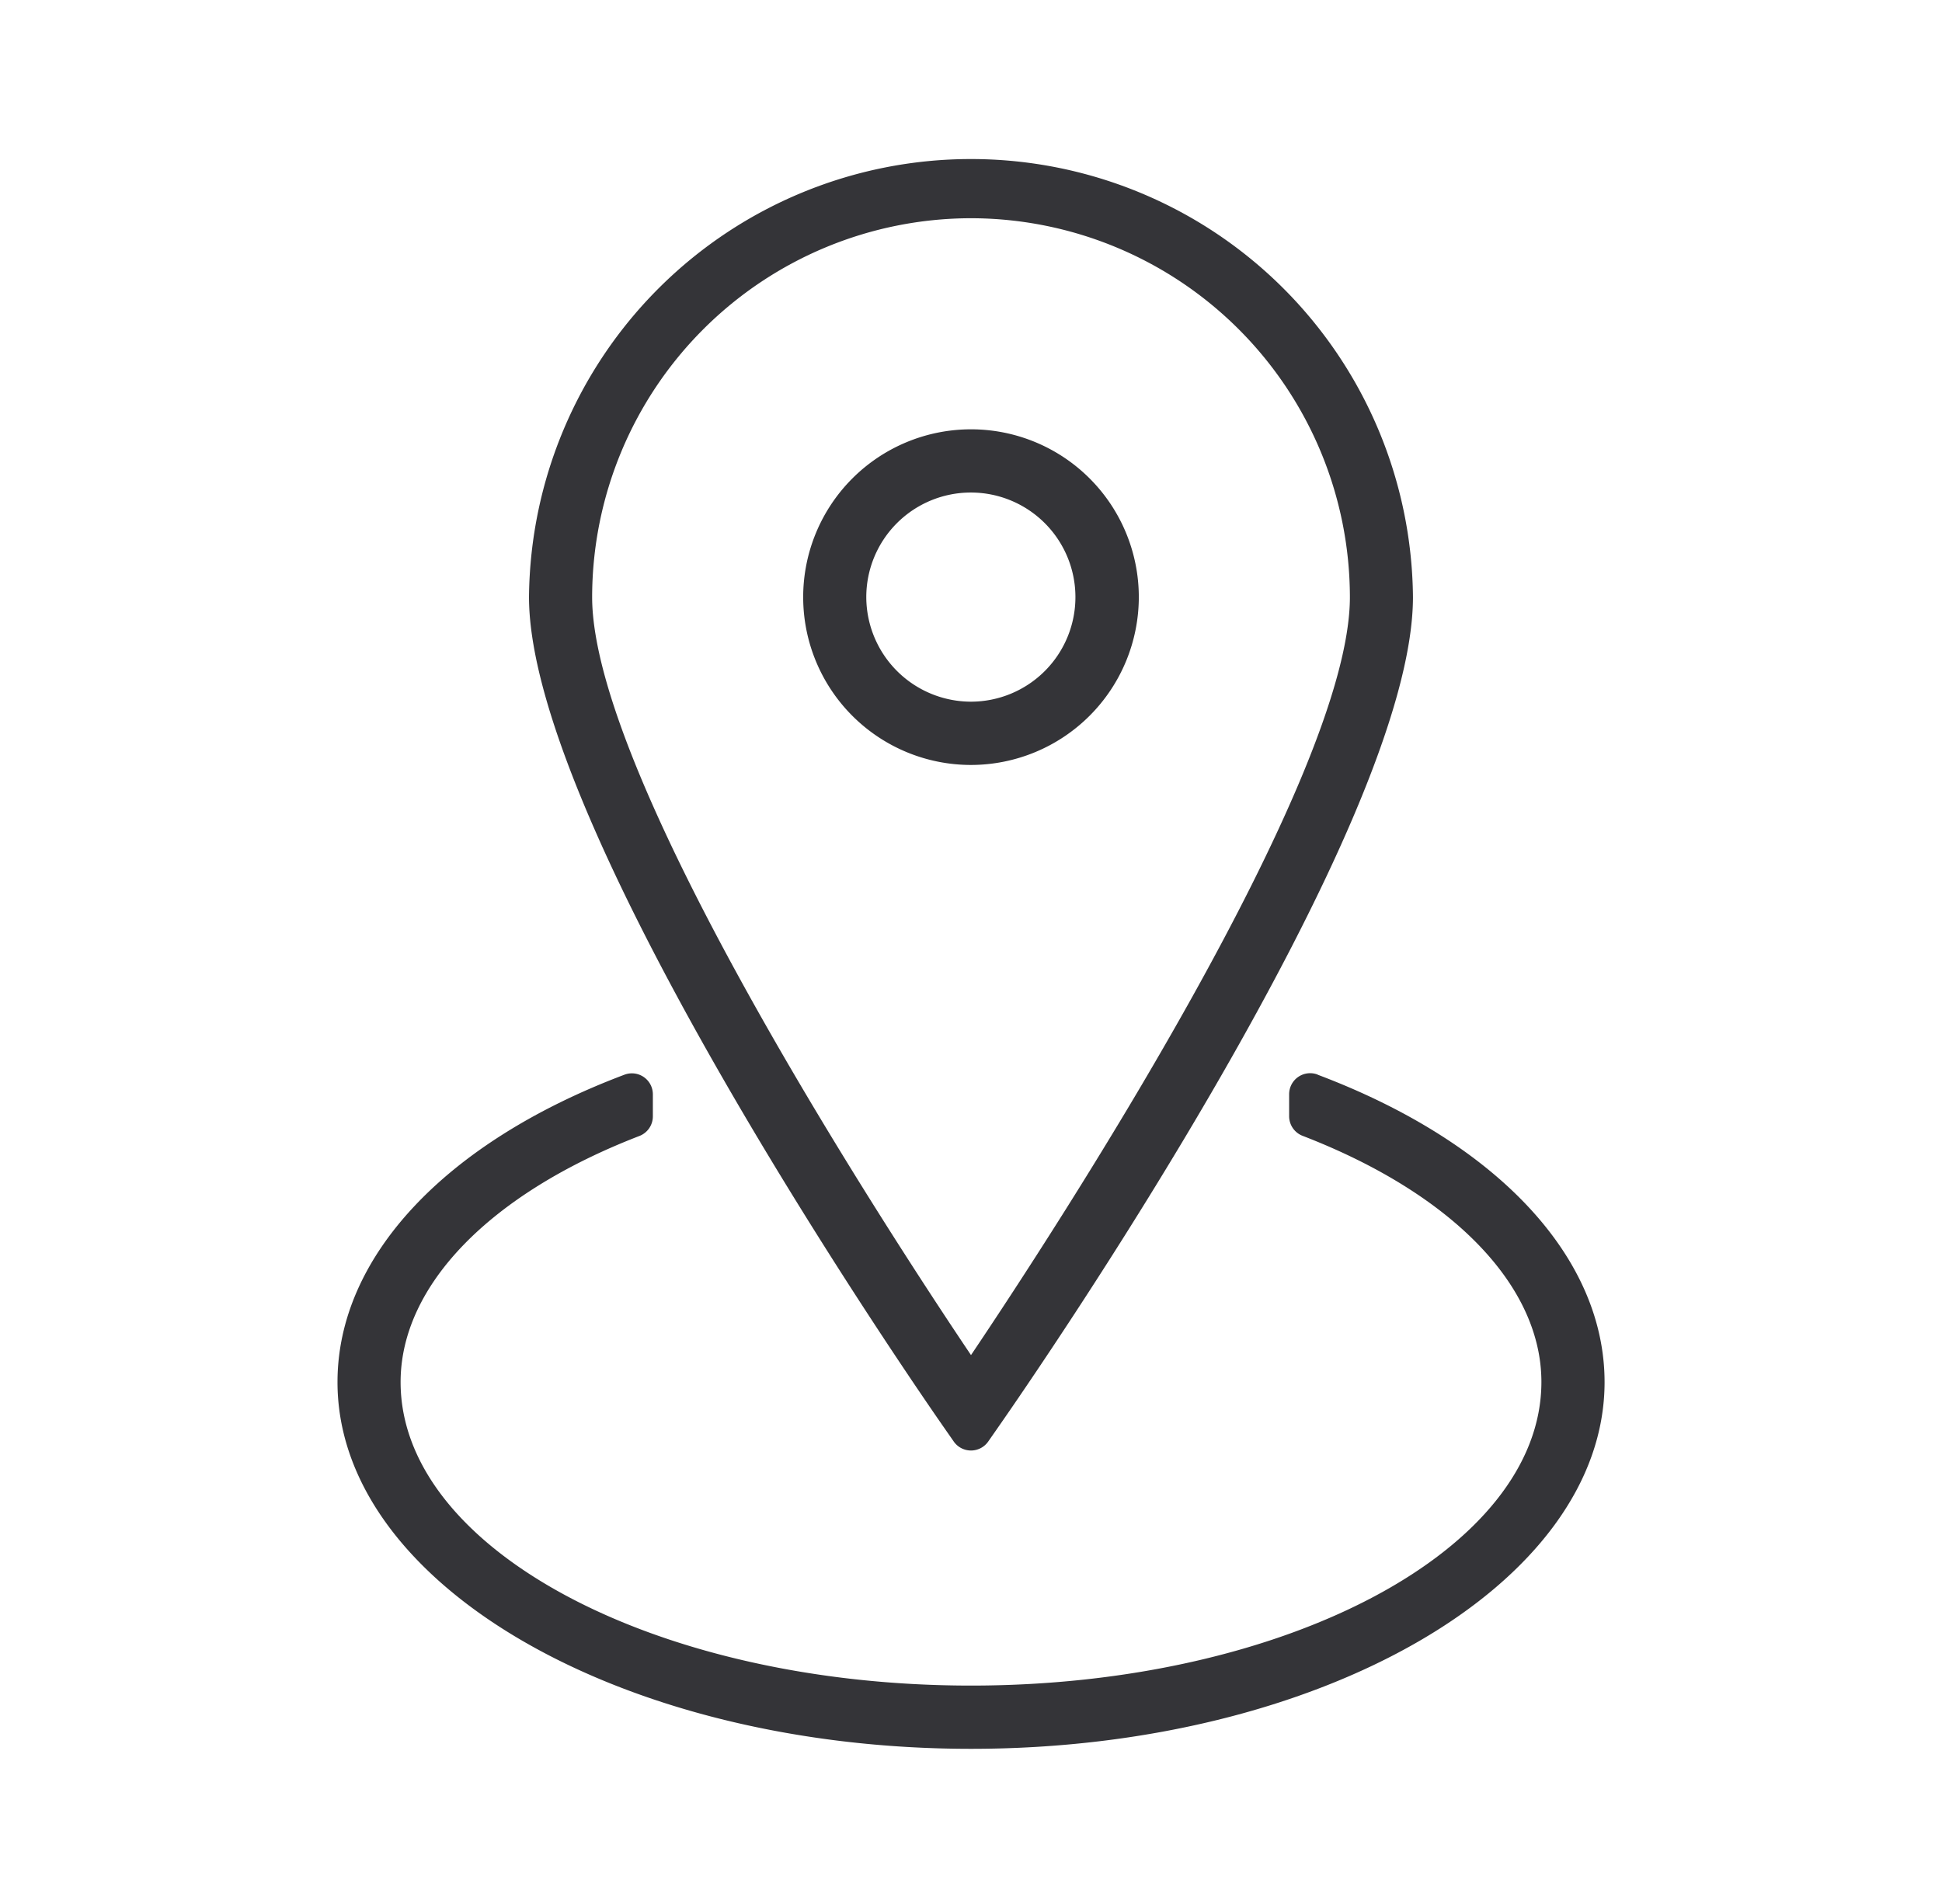
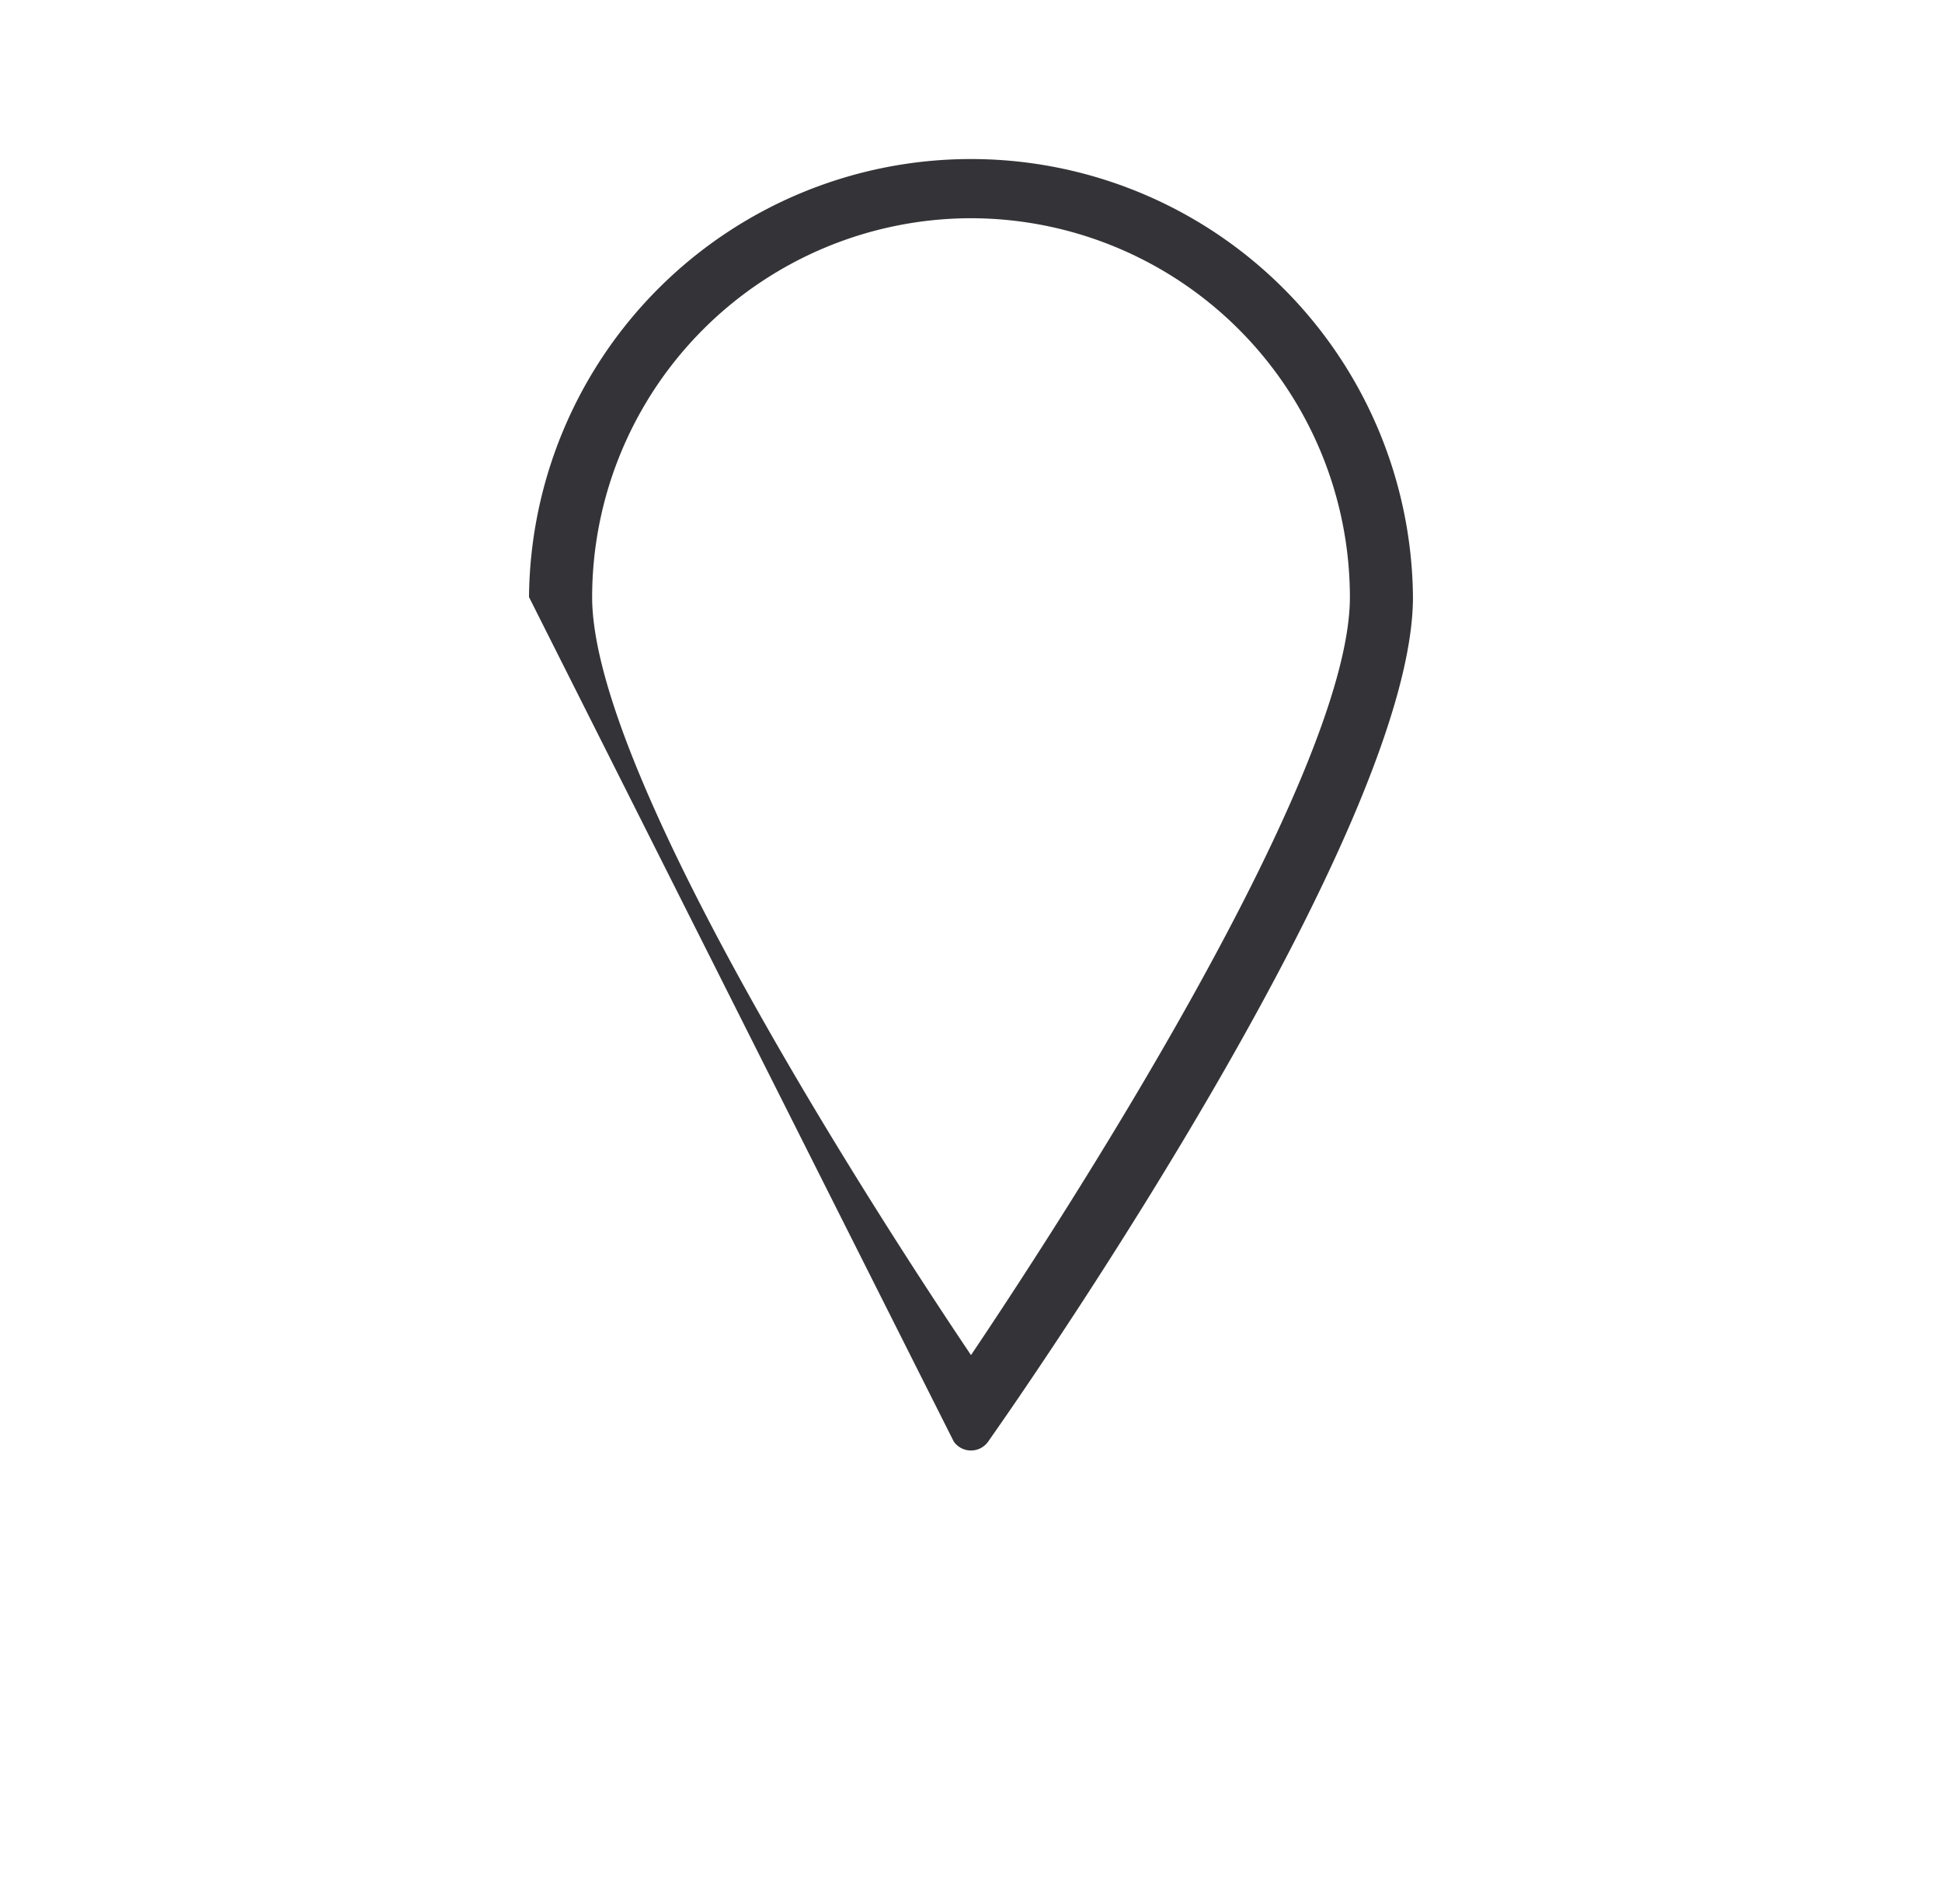
<svg xmlns="http://www.w3.org/2000/svg" id="Слой_1" data-name="Слой 1" viewBox="0 0 538.58 528">
  <defs>
    <style>.cls-1{fill:#343438;}</style>
  </defs>
-   <path class="cls-1" d="M264.5,399.76a5.83,5.83,0,0,0,9.57,0l2.39-3.43c11.81-16.91,115.4-167.12,115.4-230.75a122.58,122.58,0,0,0-245.15,0c0,65.06,110.69,224,115.4,230.75Zm4.79-339.24A105.2,105.2,0,0,1,374.37,165.59c0,50.53-82.2,176.2-105.08,210.21C246.4,341.78,164.22,216,164.22,165.59A105.19,105.19,0,0,1,269.29,60.52Z" />
-   <path class="cls-1" d="M315.83,165.59a46.54,46.54,0,1,0-46.54,46.55A46.59,46.59,0,0,0,315.83,165.59Zm-75.58,0a29,29,0,1,1,29,29A29.07,29.07,0,0,1,240.25,165.59Z" />
-   <path class="cls-1" d="M365.41,298a5.83,5.83,0,0,0-7.89,5.46v6.09a5.83,5.83,0,0,0,3.73,5.44c41.47,16,66.23,41.51,66.23,68.26,0,46.43-71,84.2-158.19,84.2S111.1,429.72,111.1,383.29c0-26.75,24.76-52.26,66.23-68.26a5.83,5.83,0,0,0,3.73-5.44V303.5a5.82,5.82,0,0,0-7.88-5.46c-49.83,18.78-79.58,50.65-79.58,85.25,0,56.07,78.81,101.7,175.69,101.7S445,439.37,445,383.29c0-34.6-29.74-66.47-79.57-85.25Z" />
+   <path class="cls-1" d="M264.5,399.76a5.83,5.83,0,0,0,9.57,0l2.39-3.43c11.81-16.91,115.4-167.12,115.4-230.75a122.58,122.58,0,0,0-245.15,0Zm4.79-339.24A105.2,105.2,0,0,1,374.37,165.59c0,50.53-82.2,176.2-105.08,210.21C246.4,341.78,164.22,216,164.22,165.59A105.19,105.19,0,0,1,269.29,60.52Z" />
</svg>